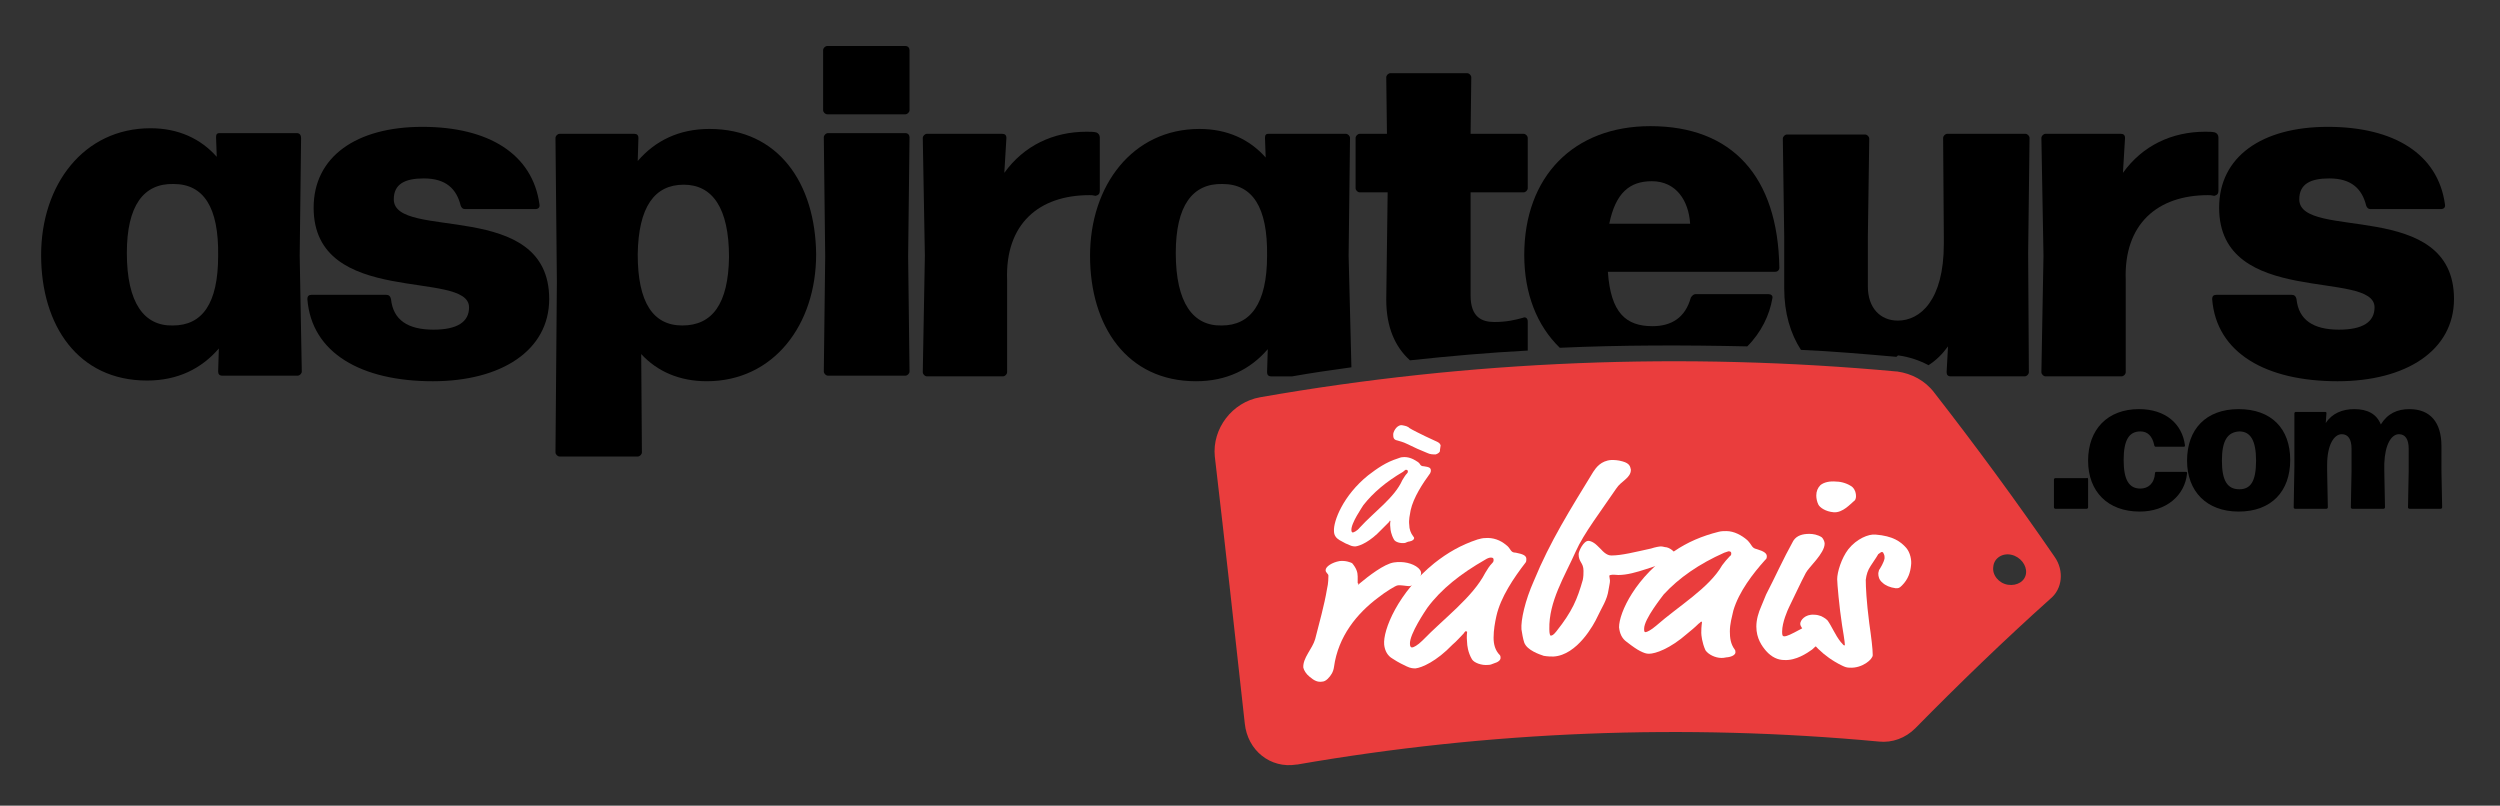
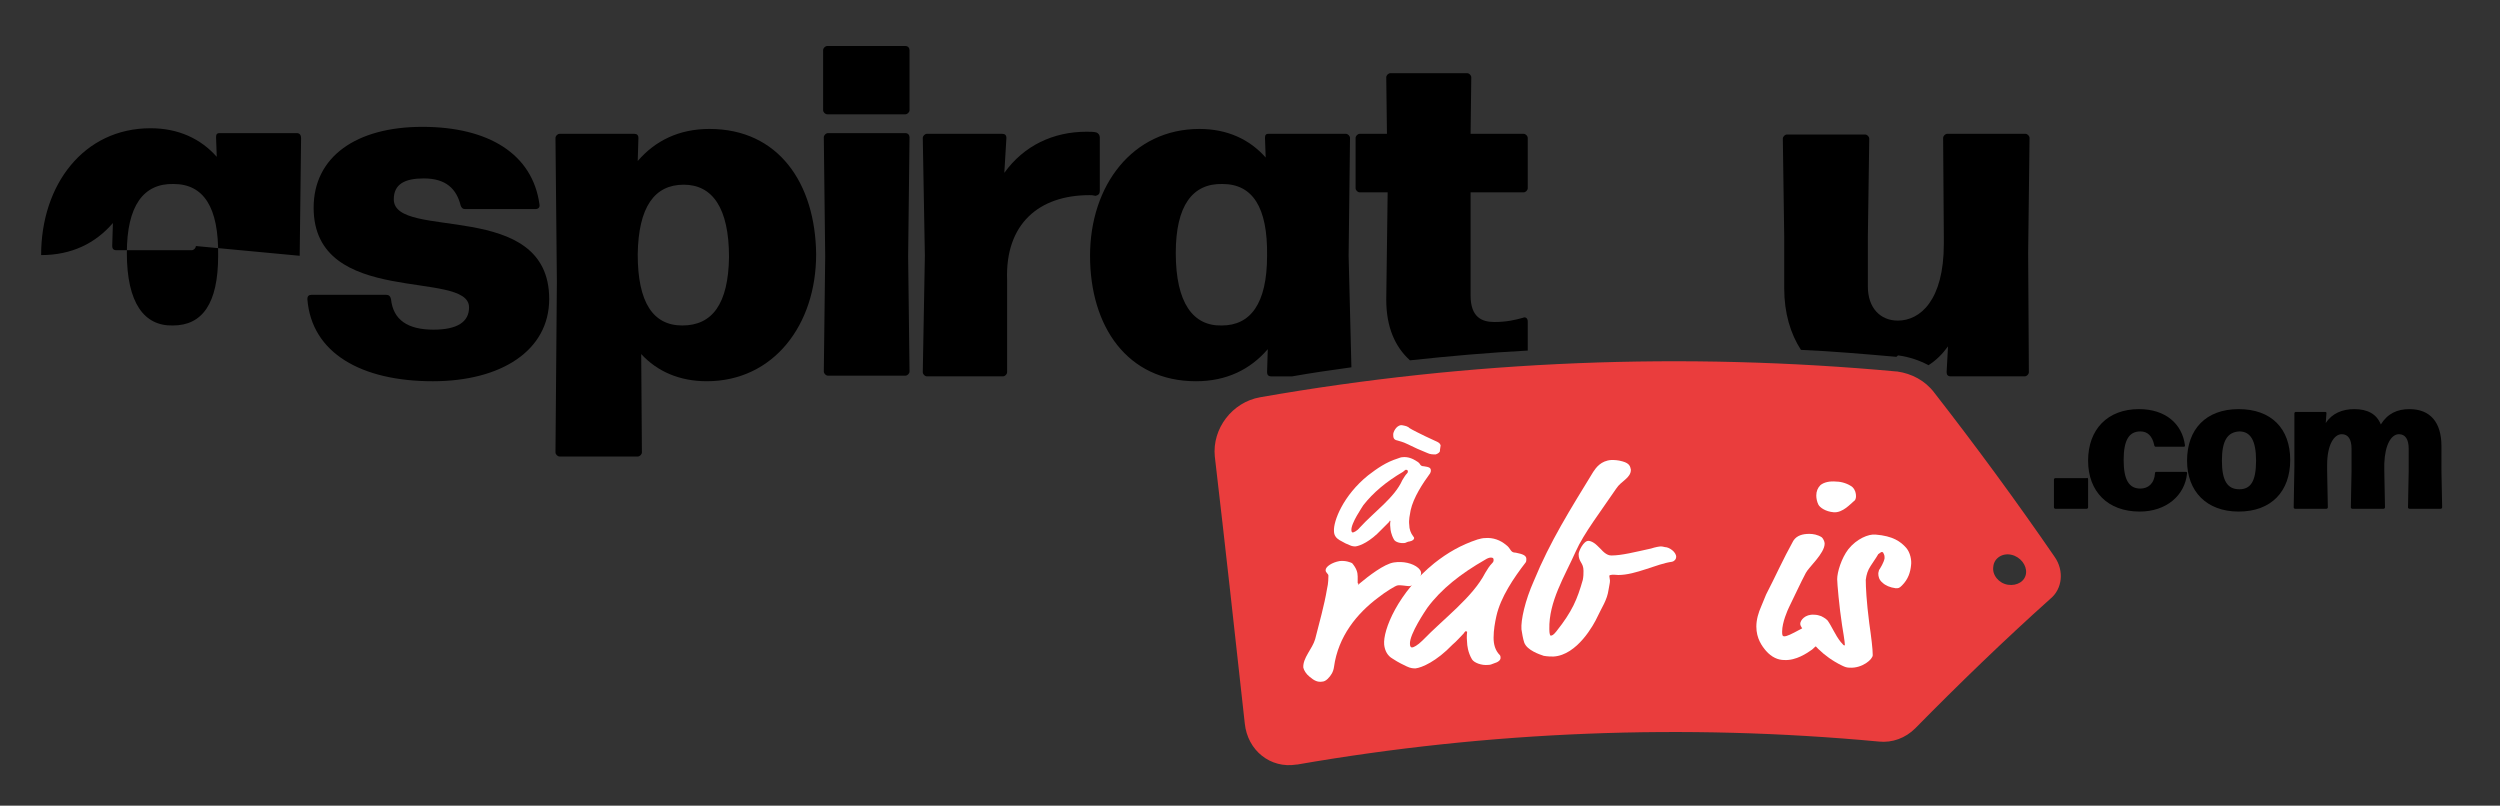
<svg xmlns="http://www.w3.org/2000/svg" version="1.1" id="Layer_1" x="0px" y="0px" viewBox="0 0 358.7 115.6" style="enable-background:new 0 0 358.7 115.6;" xml:space="preserve">
  <rect x="0" y="0" width="358.7" height="115.6" fill="#333333" stroke="none" />
  <style type="text/css">
	.st0{fill:#EA3D3D;}
	.st1{fill:#FFFFFF;}
	.st2{fill:none;}
</style>
  <g>
    <g>
      <path class="st0" d="M294.8,79.9c-5.5-8-11.3-15.9-17.3-23.6c-1.3-1.7-3.2-2.7-5.3-3c0,0-0.1,0-0.1,0c-30.4-2.8-61.1-1.6-91.3,3.7    c-4,0.7-6.9,4.5-6.5,8.5c1.5,12.8,2.9,25.6,4.3,38.3c0.4,3.9,3.7,6.5,7.4,5.9c0,0,0.1,0,0.1,0c27.6-4.8,55.6-5.9,83.5-3.3    c1.9,0.2,3.8-0.5,5.2-1.9c6.3-6.4,12.7-12.6,19.4-18.6C295.9,84.5,296.2,81.9,294.8,79.9z M290.7,82.2c-0.1,1.2-1.3,1.9-2.6,1.7    c-1.3-0.2-2.3-1.4-2.1-2.6c0.1-1.2,1.3-2,2.6-1.7C289.9,79.9,290.8,81.1,290.7,82.2z" />
    </g>
    <g>
      <path class="st1" d="M195.1,83.7c1.2-1,3.5-2.8,4.9-3c1.3-0.2,2.7,0.1,3.5,0.8c0.3,0.3,0.4,0.5,0.4,0.7c0,0.4-0.3,1.7-1.7,1.9    c-0.4,0-1.3-0.2-1.7-0.1c-0.2,0-1.7,0.9-2.7,1.7c-3.1,2.3-5.8,5.6-6.4,10c-0.1,0.7-0.4,1.2-0.9,1.7c-0.3,0.3-0.6,0.4-0.8,0.4    c-0.6,0.1-1.1-0.1-1.8-0.7c-0.5-0.4-0.8-0.9-0.9-1.3c-0.1-1.4,1.3-2.7,1.7-4.1c0.6-2.4,1.3-4.8,1.7-7.2c0.2-0.8,0.2-1.7,0.2-1.9    c0-0.3-0.4-0.4-0.4-0.8c0-0.5,0.9-1.1,2-1.3c0.9-0.1,1.6,0.2,1.8,0.3c0.6,0.7,0.8,1.3,0.8,1.9c0,0.6,0,0.9,0,0.9    c0,0.1,0,0.1,0.1,0.1C194.8,84,194.9,83.9,195.1,83.7z" />
      <path class="st1" d="M210,90.9c-0.5,0.5-1,1.1-1.6,1.6c-2.3,2.4-4.4,3.3-5.3,3.4c-0.3,0-0.7,0-1.3-0.3c-0.4-0.2-1.1-0.5-2-1.1    c-0.7-0.4-1.1-1.1-1.2-2c-0.2-2.1,2-7.5,7.2-11.7c1.9-1.5,3.8-2.6,6.2-3.4c0.4-0.1,0.7-0.2,1.1-0.2c1.1-0.1,2.2,0.3,3,1    c0.3,0.2,0.5,0.5,0.7,0.8c0.1,0.1,0.2,0.3,0.7,0.3c1,0.2,1.5,0.4,1.5,0.9c0,0.1,0,0.4-0.1,0.5c-1.7,2.2-3.6,5-4.2,7.7    c-0.2,0.9-0.4,2-0.4,3.1c0,0.9,0.2,1.8,0.9,2.5c0.1,0.1,0.1,0.3,0.1,0.4c0,0.3-0.3,0.6-1,0.8c-0.3,0.1-0.4,0.2-0.8,0.2    c-0.9,0.1-2-0.3-2.3-0.8c-0.6-1-0.7-2.1-0.7-2.4c-0.1-1,0-1.4,0-1.5c0-0.1,0-0.1-0.1-0.1C210.3,90.5,210.2,90.6,210,90.9z     M213.1,80.3c-3.5,2-6.3,4.2-8.3,6.9c-0.2,0.3-2.6,3.8-2.5,5.2c0,0.3,0.1,0.5,0.3,0.5c0.2,0,0.8-0.3,1.5-1c3.1-3.2,7.2-6.2,9-9.7    c0.3-0.5,0.6-1,1-1.4c0.2-0.2,0.2-0.3,0.2-0.5c0-0.2-0.1-0.3-0.4-0.3C213.7,80,213.4,80.1,213.1,80.3z" />
      <path class="st1" d="M227.1,83.2c0.1-0.5,0.1-0.9,0.1-1.3c0-1.2-0.7-1.2-0.7-2.4c0-0.4,0.7-1.9,1.4-1.9c0.2,0,0.5,0.1,0.8,0.3    c0.2,0.1,0.7,0.6,1,0.9c0.7,0.8,1.2,0.9,1.5,0.9c1.5,0,3.4-0.5,5.7-1c0.6-0.2,1.2-0.3,1.4-0.3c0.3,0,0.5,0.1,0.6,0.1    c0.6,0,1.6,0.7,1.6,1.4c0,0.3-0.2,0.6-0.6,0.7c-2.2,0.3-5.2,1.9-7.7,1.9c-0.4,0-0.8-0.1-1.1,0c-0.1,0-0.2,0.1-0.2,0.1    c0,0.2,0.1,0.5,0.1,0.7c0,0.4-0.1,0.6-0.2,1.3c-0.2,1.5-1,2.6-1.6,3.9c-0.5,1.1-2.9,5.5-6.3,5.7c-0.4,0-0.8,0-1.4-0.1    c-0.6-0.2-2.4-0.8-2.8-1.9c-0.2-0.6-0.3-1.3-0.4-1.9c-0.1-1.3,0.5-4.1,1.8-7c2.3-5.6,5.2-10.2,8.5-15.6c0.4-0.6,1.1-1.6,2.6-1.7    c0.4,0,0.9,0,1.6,0.2c1.1,0.3,1.1,0.8,1.2,1.2c0,1.2-1.4,1.6-2.1,2.7c-2.1,3.1-4.7,6.5-5.8,9c-1.6,3.6-3.9,7.2-3.8,11.2    c0,0.6,0.1,0.9,0.2,0.9c0.2,0,0.4-0.1,0.8-0.6C225.6,87.7,226.3,86,227.1,83.2z" />
-       <path class="st1" d="M243.7,89.5c-0.5,0.5-1.1,1-1.6,1.4c-2.5,2.2-4.6,2.9-5.5,2.9c-0.4,0-0.7-0.1-1.3-0.4c-0.4-0.2-1-0.6-1.9-1.3    c-0.7-0.5-1-1.2-1.1-2.1c0-2.1,2.4-7.3,7.9-10.9c1.9-1.3,4-2.2,6.4-2.8c0.4-0.1,0.7-0.1,1.1-0.1c1.1,0,2.2,0.6,3,1.3    c0.3,0.3,0.5,0.6,0.7,0.9c0.1,0.1,0.2,0.3,0.7,0.4c1,0.3,1.4,0.6,1.4,1c0,0.1,0,0.4-0.2,0.5c-1.8,2-3.8,4.6-4.6,7.3    c-0.2,0.9-0.5,1.9-0.5,3c0,0.9,0.1,1.8,0.7,2.6c0.1,0.1,0.1,0.3,0.1,0.4c0,0.3-0.4,0.6-1.1,0.7c-0.3,0-0.4,0.1-0.9,0.1    c-0.9,0-1.9-0.5-2.3-1.1c-0.5-1.1-0.6-2.2-0.6-2.5c0-1,0.1-1.4,0.1-1.5c0-0.1,0-0.1-0.1-0.1C244,89.2,244,89.3,243.7,89.5z     M247.4,79.3c-3.6,1.6-6.5,3.6-8.7,6c-0.2,0.3-2.8,3.5-2.8,4.9c0,0.3,0,0.5,0.2,0.5c0.2,0,0.8-0.3,1.5-0.9    c3.3-2.9,7.6-5.4,9.5-8.7c0.3-0.4,0.7-0.9,1.1-1.3c0.2-0.1,0.2-0.3,0.2-0.4c0-0.2-0.1-0.3-0.4-0.3C248,79.1,247.7,79.2,247.4,79.3    z" />
      <path class="st1" d="M260.5,89.6c1.4,0.1,1.8,0.7,1.8,1.2c0,0.3-0.1,0.6-0.7,1.1c-0.5,0.4-1.1,0.8-1.6,1.3c-0.7,0.5-2.3,1.6-4,1.5    c-0.9,0-1.8-0.4-2.6-1.3c-0.6-0.7-1.4-1.8-1.4-3.5c0-1,0.3-2,0.7-2.9c0.3-0.7,0.5-1.2,0.7-1.7c1.3-2.5,2.4-5,3.9-7.7    c0.5-0.8,1.4-1,2.3-1c0.5,0,1.2,0.1,1.8,0.5c0.2,0.2,0.4,0.6,0.4,0.9c0,1.4-2.3,3.4-2.7,4.2c-0.7,1.3-1.8,3.7-2.4,4.9    c-0.2,0.4-1,2.2-1,3.5c0,0.4,0,0.7,0.3,0.7c0.4,0,1-0.3,2.3-1C258.9,90,259.6,89.5,260.5,89.6z M265.8,69.9    c0.4,0.4,0.5,0.9,0.5,1.3c0,0.3-0.1,0.6-0.3,0.7c-0.5,0.4-1.6,1.7-2.9,1.6c-1.2-0.1-2-0.7-2.2-1.1c-0.2-0.4-0.3-0.9-0.3-1.3    c0-0.6,0.2-1.1,0.6-1.5c0.5-0.4,1.3-0.6,2.3-0.5C264.2,69.1,265.2,69.4,265.8,69.9z" />
      <path class="st1" d="M268.4,81.2c-0.4,0.6-0.6,1.2-0.7,2c0,1,0.1,3.1,0.5,6.2c0.3,2.1,0.5,3.7,0.5,4.6c0,0.6-1.5,1.9-3.3,1.8    c-0.4,0-0.7-0.1-1.1-0.3c-2.7-1.3-4.5-3.3-5.7-5.3c-0.2-0.3-0.3-0.5-0.3-0.7c0-0.5,0.7-1.4,2-1.3c0.4,0,0.7,0.1,1,0.2    c0.6,0.3,0.8,0.5,0.9,0.6c0.6,0.8,1.1,2.1,1.9,3.1c0.3,0.3,0.4,0.5,0.5,0.5c0.1,0,0.1,0,0.1-0.1c0-0.1,0-0.4-0.4-2.8    c-0.4-2.6-0.7-6-0.7-6.6c0-1,0.6-3,1.6-4.3c1.2-1.5,2.9-2.2,3.9-2.1c2.5,0.2,3.6,1,4.4,1.9c0.6,0.7,0.8,1.8,0.7,2.5    c-0.1,1-0.4,2-1.3,2.9c-0.4,0.4-0.5,0.4-0.9,0.4c-0.8-0.1-1.5-0.4-1.9-0.8c-0.5-0.4-0.6-0.9-0.6-1.3c0-0.2,0.1-0.4,0.1-0.5    c0.2-0.3,0.7-1.1,0.8-1.7c0-0.2,0-0.4-0.1-0.6c-0.1-0.2-0.1-0.3-0.3-0.3c-0.1,0-0.2,0.1-0.5,0.3C269.1,80.2,268.7,80.7,268.4,81.2    z" />
    </g>
    <g>
      <path class="st1" d="M199.3,74.9c-0.4,0.4-0.7,0.7-1.1,1.1c-1.6,1.7-3,2.3-3.7,2.4c-0.2,0-0.5,0-0.9-0.2c-0.3-0.1-0.7-0.3-1.4-0.7    c-0.5-0.3-0.8-0.7-0.8-1.3c-0.1-1.4,1.3-5.1,4.9-8c1.3-1,2.6-1.9,4.2-2.4c0.3-0.1,0.5-0.2,0.7-0.2c0.8-0.1,1.5,0.2,2.1,0.6    c0.2,0.1,0.4,0.3,0.5,0.5c0.1,0.1,0.2,0.2,0.5,0.2c0.7,0.1,1,0.2,1,0.6c0,0.1,0,0.2-0.1,0.4c-1.1,1.5-2.4,3.5-2.8,5.3    c-0.1,0.6-0.3,1.4-0.2,2.1c0,0.6,0.2,1.2,0.6,1.7c0.1,0.1,0.1,0.2,0.1,0.2c0,0.2-0.2,0.4-0.7,0.5c-0.2,0-0.3,0.1-0.6,0.2    c-0.6,0.1-1.4-0.1-1.6-0.5c-0.4-0.7-0.5-1.4-0.5-1.6c-0.1-0.7,0-1,0-1c0,0,0-0.1-0.1-0.1C199.5,74.6,199.4,74.7,199.3,74.9z     M201.3,67.7c-2.4,1.4-4.3,3-5.7,4.8c-0.1,0.2-1.8,2.6-1.7,3.6c0,0.2,0.1,0.3,0.2,0.3c0.1,0,0.6-0.2,1-0.7c2.1-2.3,5-4.3,6.1-6.8    c0.2-0.3,0.4-0.7,0.7-1c0.1-0.1,0.1-0.2,0.1-0.3c0-0.1-0.1-0.2-0.3-0.2C201.7,67.4,201.5,67.5,201.3,67.7z M203.3,62    c0.8,0.4,1.6,0.8,2.5,1.2c0.7,0.3,0.8,0.4,0.9,0.7c0,0.2-0.1,0.5-0.1,0.8c0,0.2-0.3,0.4-0.6,0.5c-0.4,0-0.8,0-1.2-0.2    c-1-0.4-1.9-0.8-2.9-1.3c-0.6-0.3-1.1-0.4-1.4-0.5c-0.6-0.1-0.6-0.5-0.6-0.9c0-0.3,0.4-1.2,1.1-1.3c0.3,0,0.5,0.1,0.6,0.1    c0.1,0,0.3,0.1,0.5,0.2C202.1,61.4,203.1,61.9,203.3,62z" />
    </g>
  </g>
  <g>
    <g>
      <path d="M299.6,68.8v4c0,0.1-0.1,0.2-0.2,0.2h-4.5c-0.1,0-0.2-0.1-0.2-0.2v-4c0-0.1,0.1-0.2,0.2-0.2h4.5    C299.5,68.5,299.6,68.6,299.6,68.8z" />
      <path d="M299.6,66.1c0-4.5,2.8-7.4,7.3-7.4c3.8,0,6.2,2.1,6.6,5.2c0,0.2-0.1,0.2-0.2,0.2h-4c-0.1,0-0.2-0.1-0.2-0.2    c-0.3-1.4-1-2-2-2c-1.6,0-2.4,1.2-2.4,4.1c0,2.9,0.8,4.1,2.4,4.1c1.1,0,2-0.7,2.1-2.2c0-0.2,0.1-0.2,0.3-0.2h4.1    c0.2,0,0.2,0.1,0.2,0.2c-0.3,3.2-3,5.5-6.8,5.5C302.4,73.4,299.6,70.5,299.6,66.1z" />
      <path d="M313.8,66.1c0-4.5,2.7-7.4,7.4-7.4c4.7,0,7.4,2.8,7.4,7.3c0,4.5-2.7,7.4-7.4,7.4C316.6,73.4,313.8,70.5,313.8,66.1z     M323.7,66.1c0-2.9-0.8-4.2-2.4-4.2c-1.7,0.1-2.5,1.3-2.5,4.2c0,2.9,0.8,4.1,2.5,4.1C322.9,70.2,323.7,69.1,323.7,66.1z" />
      <path d="M350.4,72.8c0,0.1-0.1,0.2-0.2,0.2h-4.5c-0.1,0-0.2-0.1-0.2-0.2l0.1-5.2v-3.2c0-1.4-0.5-2.1-1.4-2.1c-1.1,0-2,1.5-2.1,4.2    v1.1l0.1,5.2c0,0.1-0.1,0.2-0.2,0.2h-4.5c-0.1,0-0.2-0.1-0.2-0.2l0.1-5.2v-3.2c0-1.4-0.5-2.1-1.4-2.1c-1.1,0-2.1,1.5-2.1,4.4v0.9    l0.1,5.2c0,0.1-0.1,0.2-0.2,0.2h-4.5c-0.1,0-0.2-0.1-0.2-0.2l0.1-5.8l0-7.7c0-0.1,0.1-0.2,0.2-0.2h4.2c0.2,0,0.2,0.1,0.2,0.2    l-0.1,1.4c0.9-1.4,2.4-2,4.1-2c1.9,0,3.2,0.7,3.8,2.2c1-1.6,2.4-2.2,4.1-2.2c3,0,4.6,1.9,4.6,5.3v3.5L350.4,72.8z" />
    </g>
    <path class="st2" d="M175.4,26.4c-4.3-0.1-6.7,3.1-6.7,9.9c0,7.1,2.4,10.4,6.6,10.4c4.1,0,6.5-3.2,6.6-10   C181.9,29.8,179.7,26.4,175.4,26.4z" />
    <path class="st2" d="M25,26.4c-4.3-0.1-6.7,3.1-6.7,9.9c0,7.1,2.4,10.4,6.6,10.4c4.1,0,6.5-3.2,6.6-10C31.5,29.8,29.2,26.4,25,26.4   z" />
    <path class="st2" d="M237,26c-3.1,0-5.2,1.7-6,6.1h11.6C242.3,28.7,240.5,26,237,26z" />
    <path class="st2" d="M98.1,26.4c-4.2,0-6.5,3.2-6.6,10c-0.1,6.9,2.2,10.2,6.4,10.2c4.4,0,6.7-3.1,6.7-9.9   C104.5,29.8,102.2,26.4,98.1,26.4z" />
-     <path d="M42.6,19.1H31.5c-0.4,0-0.5,0.2-0.5,0.6l0.1,2.8c-2.3-2.6-5.5-4.1-9.5-4.1c-9.6,0-15.7,8.1-15.7,18.2   c0,10.1,5.3,18,15.2,18c4.4,0,7.8-1.7,10.3-4.6l-0.1,3.3c0,0.4,0.2,0.6,0.6,0.6h10.8c0.3,0,0.6-0.3,0.6-0.6L43,36.7l0.2-16.9   C43.2,19.4,43,19.1,42.6,19.1z M24.8,46.7c-4.1,0.1-6.6-3.2-6.6-10.4c0-6.8,2.4-10,6.7-9.9c4.3,0,6.5,3.3,6.4,10.3   C31.3,43.6,29,46.7,24.8,46.7z" />
+     <path d="M42.6,19.1H31.5c-0.4,0-0.5,0.2-0.5,0.6l0.1,2.8c-2.3-2.6-5.5-4.1-9.5-4.1c-9.6,0-15.7,8.1-15.7,18.2   c4.4,0,7.8-1.7,10.3-4.6l-0.1,3.3c0,0.4,0.2,0.6,0.6,0.6h10.8c0.3,0,0.6-0.3,0.6-0.6L43,36.7l0.2-16.9   C43.2,19.4,43,19.1,42.6,19.1z M24.8,46.7c-4.1,0.1-6.6-3.2-6.6-10.4c0-6.8,2.4-10,6.7-9.9c4.3,0,6.5,3.3,6.4,10.3   C31.3,43.6,29,46.7,24.8,46.7z" />
    <path d="M56.5,28.6c0-2.2,1.6-3,4.3-3c3.2,0,4.7,1.5,5.3,3.9c0.1,0.3,0.3,0.5,0.6,0.5h10.1c0.4,0,0.7-0.2,0.6-0.7   c-1-7.2-7.3-11.1-16.8-11.1c-9.5,0-15.6,4.3-15.6,11.6c0,14.4,22.3,8.8,22.3,14.3c0,2.1-1.7,3.2-5.1,3.2c-3.7,0-5.8-1.4-6.1-4.4   c-0.1-0.4-0.3-0.6-0.7-0.6H44.7c-0.4,0-0.6,0.2-0.6,0.6c0.6,7.8,7.8,11.8,18,11.8c9.8,0,16.7-4.4,16.7-11.8   C78.8,28.4,56.5,34.6,56.5,28.6z" />
    <path d="M101.8,18.5c-4.4,0-7.8,1.7-10.3,4.6l0.1-3.3c0-0.4-0.2-0.6-0.6-0.6H80.3c-0.3,0-0.6,0.3-0.6,0.6l0.2,20.6l-0.2,24.5   c0,0.3,0.3,0.6,0.6,0.6h11.2c0.3,0,0.6-0.3,0.6-0.6l-0.1-14.1c2.3,2.5,5.5,3.9,9.4,3.9c9.6,0,15.7-8.1,15.7-18.2   C117,26.3,111.7,18.5,101.8,18.5z M97.9,46.7c-4.2,0-6.4-3.3-6.4-10.2c0.1-6.8,2.4-10,6.6-10c4.1,0,6.5,3.3,6.5,10.4   C104.5,43.6,102.2,46.7,97.9,46.7z" />
    <path d="M129.9,6.6h-11.2c-0.3,0-0.6,0.3-0.6,0.6v8.6c0,0.3,0.3,0.6,0.6,0.6h11.2c0.3,0,0.6-0.3,0.6-0.6V7.2   C130.5,6.9,130.3,6.6,129.9,6.6z" />
    <path d="M129.9,19.1h-11.1c-0.3,0-0.6,0.3-0.6,0.6l0.2,17.1l-0.2,16.5c0,0.3,0.3,0.6,0.6,0.6h11.1c0.3,0,0.6-0.3,0.6-0.6l-0.2-16.5   l0.2-17.1C130.5,19.4,130.3,19.1,129.9,19.1z" />
    <path d="M157.8,27.4v-7.7c0-0.3-0.2-0.6-0.5-0.7c-0.4-0.1-0.9-0.1-1.4-0.1c-4.8,0-9,2-11.8,5.9l0.3-5c0-0.4-0.2-0.6-0.6-0.6H133   c-0.3,0-0.6,0.3-0.6,0.6l0.3,16.9l-0.3,16.7c0,0.3,0.3,0.6,0.6,0.6h10.9c0.3,0,0.6-0.3,0.6-0.6V40.2c-0.3-8.1,4.6-12.2,11.8-12.2   c0.3,0,0.5,0,0.9,0.1C157.6,28,157.8,27.8,157.8,27.4z" />
    <path d="M193.5,36.7l0.2-16.9c0-0.3-0.3-0.6-0.6-0.6H182c-0.4,0-0.5,0.2-0.5,0.6l0.1,2.8c-2.3-2.6-5.5-4.1-9.5-4.1   c-9.6,0-15.7,8.1-15.7,18.2c0,10.1,5.3,18,15.2,18c4.4,0,7.8-1.7,10.3-4.6l-0.1,3.3c0,0.4,0.2,0.6,0.6,0.6h3   c2.8-0.5,5.6-0.9,8.5-1.3L193.5,36.7z M175.3,46.7c-4.1,0.1-6.6-3.2-6.6-10.4c0-6.8,2.4-10,6.7-9.9c4.3,0,6.5,3.3,6.4,10.3   C181.8,43.6,179.4,46.7,175.3,46.7z" />
    <path d="M219.2,46.1c0-0.4-0.3-0.7-0.7-0.5c-1.1,0.3-2.3,0.6-4.1,0.6c-1.8,0-3.4-0.7-3.4-3.8L211,27.6h7.6c0.3,0,0.6-0.3,0.6-0.6   v-7.2c0-0.3-0.3-0.6-0.6-0.6H211l0.1-8.1c0-0.3-0.3-0.6-0.6-0.6h-11c-0.3,0-0.6,0.3-0.6,0.6l0.1,8.1h-3.9c-0.3,0-0.6,0.3-0.6,0.6   V27c0,0.3,0.3,0.6,0.6,0.6h4L198.9,43c0,4,1.3,6.8,3.4,8.7c5.6-0.6,11.2-1.1,16.9-1.4V46.1z" />
-     <path d="M250.7,49.7c2-2,3.2-4.5,3.6-6.9c0.1-0.4-0.2-0.6-0.6-0.6h-10.4c-0.3,0-0.5,0.2-0.7,0.5c-0.8,2.9-2.8,4.1-5.5,4.1   c-3.8,0-6-1.9-6.4-7.8h24c0.3,0,0.6-0.2,0.6-0.6c-0.2-13.1-6.8-20.3-18.5-20.3c-11,0-18.1,7.2-18.1,18.5c0,5.5,1.8,10.1,5.1,13.3   C232.7,49.5,241.7,49.5,250.7,49.7z M237,26c3.5,0,5.3,2.8,5.5,6.1h-11.6C231.8,27.7,233.8,26,237,26z" />
    <path d="M272.4,51c1.5,0.2,3,0.7,4.3,1.4c1.1-0.7,2-1.6,2.8-2.7l-0.2,3.7c0,0.4,0.2,0.6,0.6,0.6h10.6c0.3,0,0.6-0.3,0.6-0.6   L291,36.3l0.2-16.5c0-0.3-0.3-0.6-0.6-0.6h-11.2c-0.3,0-0.6,0.3-0.6,0.6l0.1,14.1V35c0,8.1-3.4,11-6.6,11c-2.5,0-4.3-1.8-4.3-4.9   v-7.1l0.2-14.1c0-0.3-0.3-0.6-0.6-0.6h-11.2c-0.3,0-0.6,0.3-0.6,0.6l0.2,14.1v7.4c0,3.5,0.9,6.5,2.4,8.8c4.6,0.2,9.1,0.6,13.7,1   C272.3,51,272.3,51,272.4,51z" />
-     <path d="M318.3,27.4v-7.7c0-0.3-0.2-0.6-0.5-0.7c-0.4-0.1-0.9-0.1-1.4-0.1c-4.8,0-9,2-11.8,5.9l0.3-5c0-0.4-0.2-0.6-0.6-0.6h-10.8   c-0.3,0-0.6,0.3-0.6,0.6l0.3,16.9l-0.3,16.7c0,0.3,0.3,0.6,0.6,0.6h10.9c0.3,0,0.6-0.3,0.6-0.6V40.2c-0.3-8.1,4.6-12.2,11.8-12.2   c0.3,0,0.5,0,0.9,0.1C318.1,28,318.3,27.8,318.3,27.4z" />
-     <path d="M329.9,28.6c0-2.2,1.6-3,4.3-3c3.2,0,4.7,1.5,5.3,3.9c0.1,0.3,0.3,0.5,0.6,0.5h10.1c0.4,0,0.7-0.2,0.6-0.7   c-1-7.2-7.3-11.1-16.8-11.1c-9.5,0-15.6,4.3-15.6,11.6c0,14.4,22.3,8.8,22.3,14.3c0,2.1-1.7,3.2-5.1,3.2c-3.7,0-5.8-1.4-6.1-4.4   c-0.1-0.4-0.3-0.6-0.7-0.6H318c-0.4,0-0.6,0.2-0.6,0.6c0.6,7.8,7.8,11.8,18,11.8c9.8,0,16.7-4.4,16.7-11.8   C352.1,28.4,329.9,34.6,329.9,28.6z" />
  </g>
</svg>